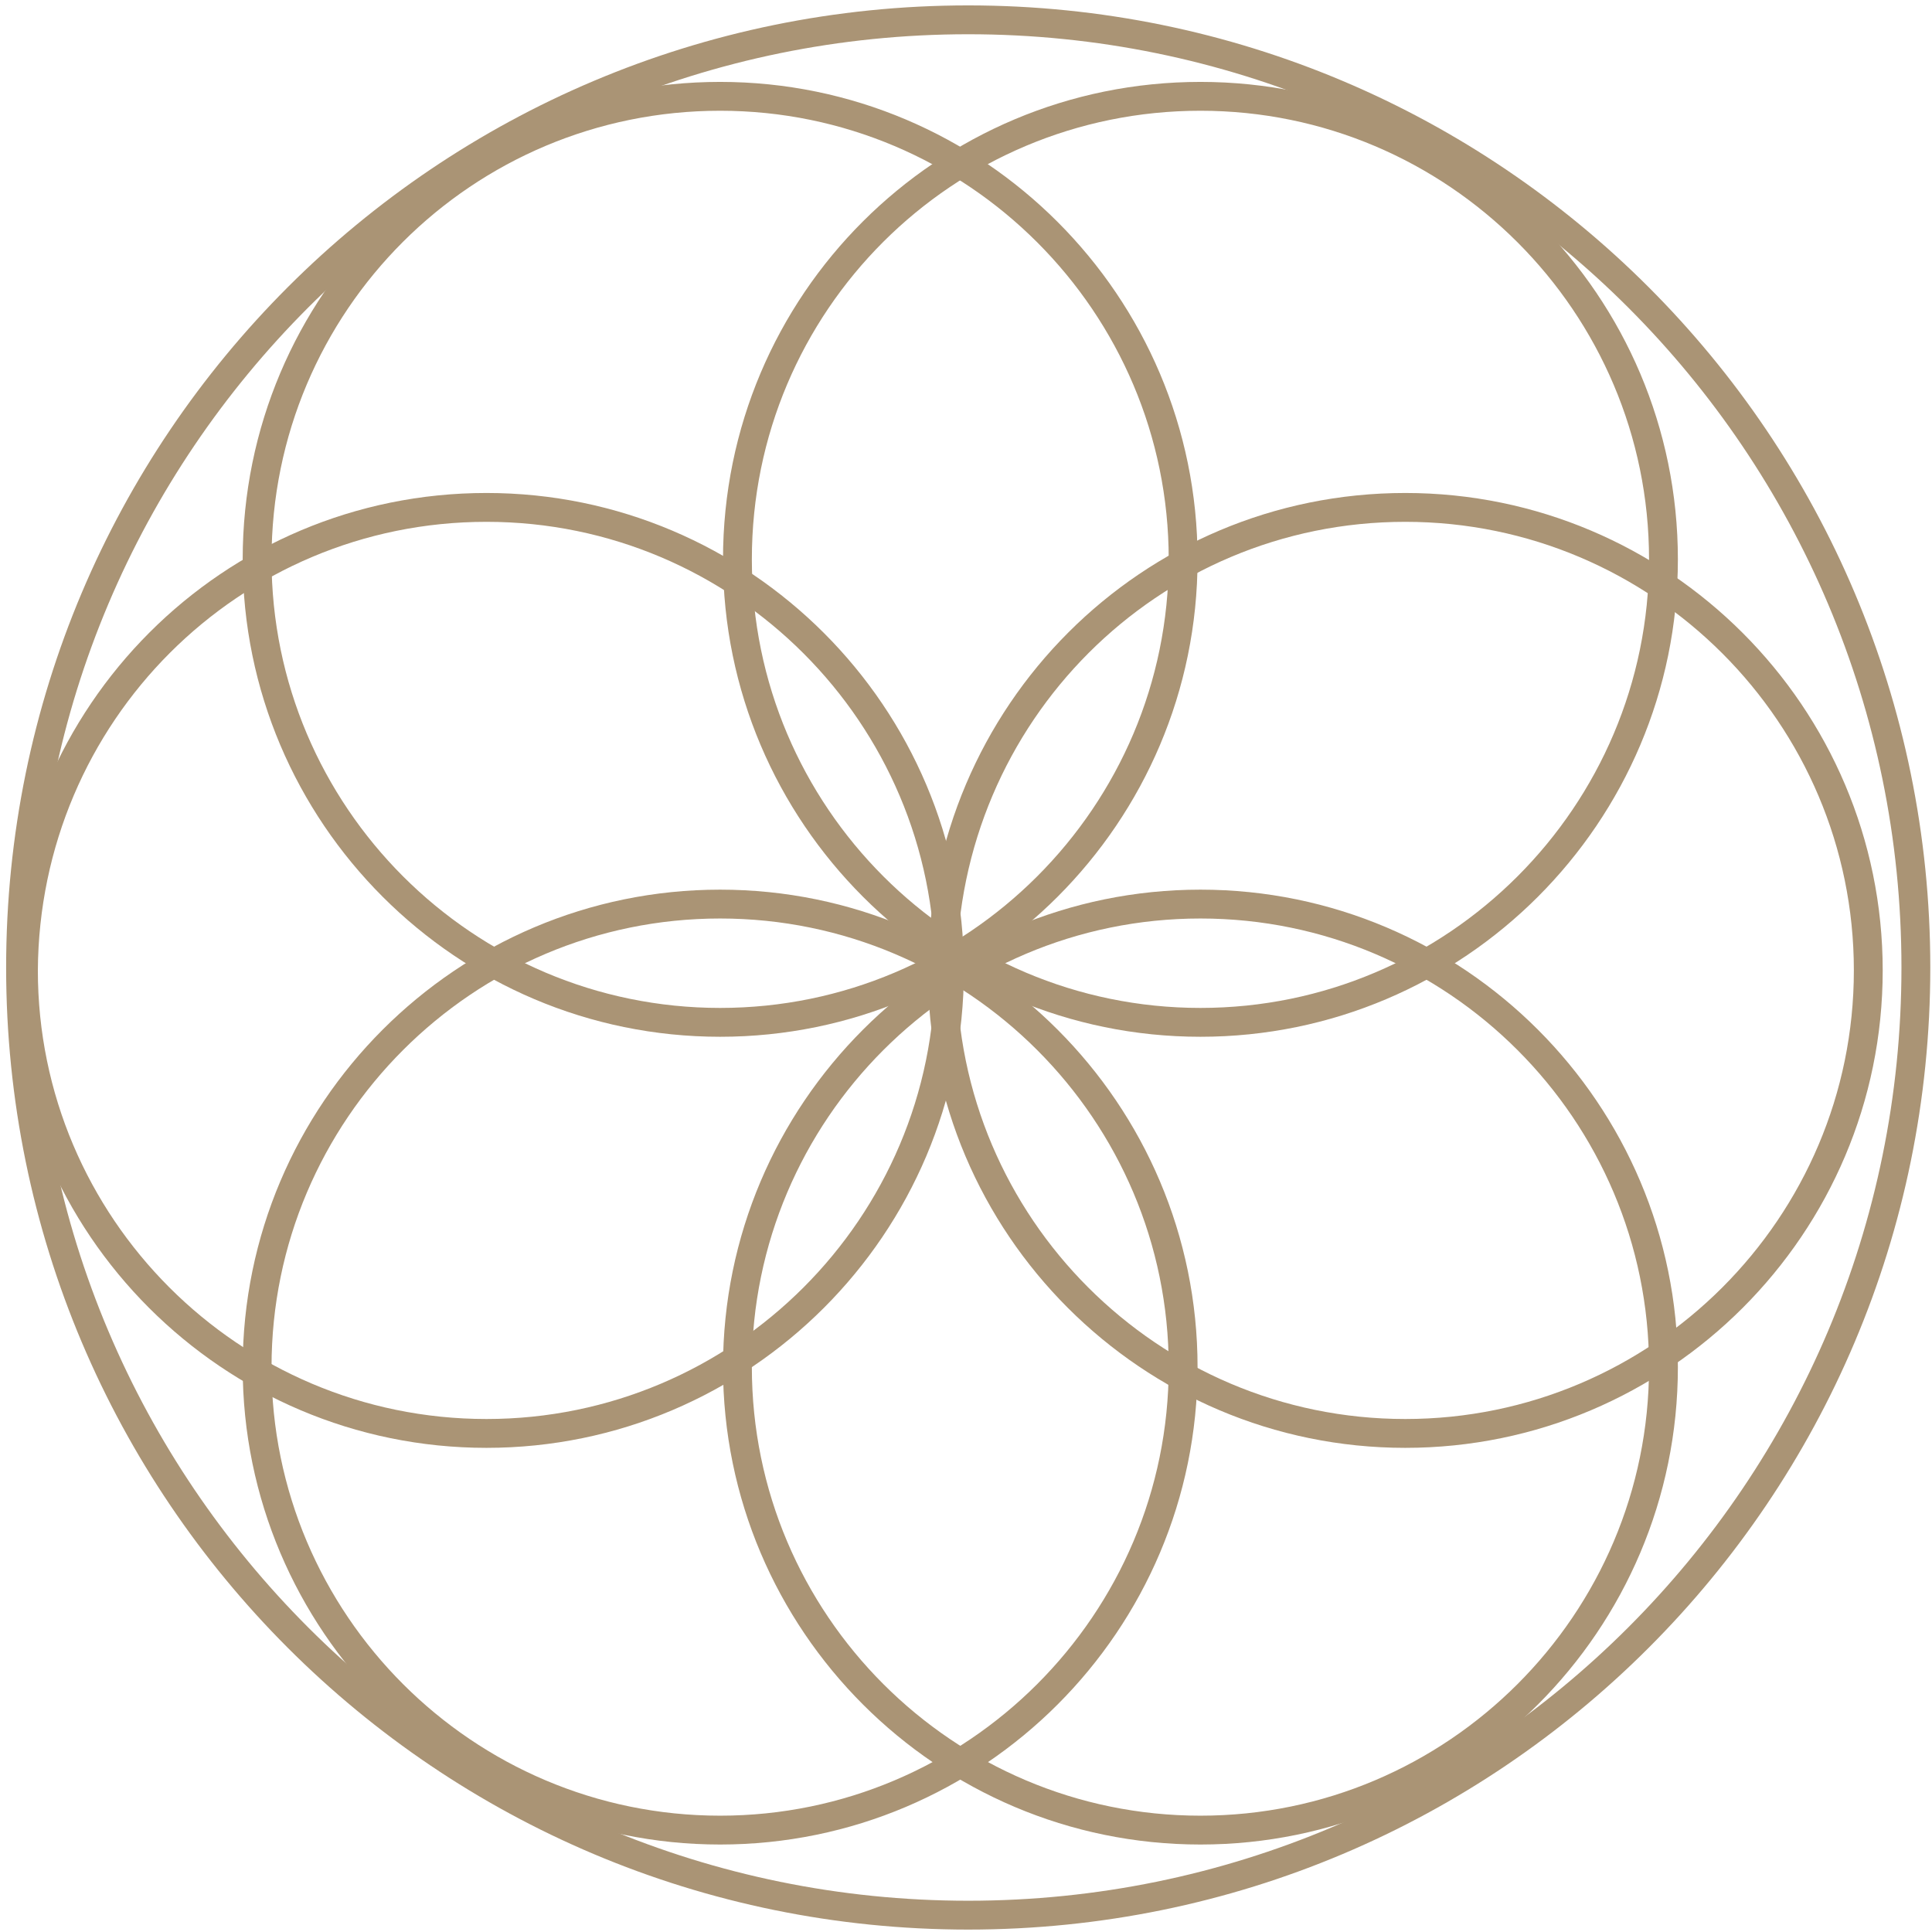
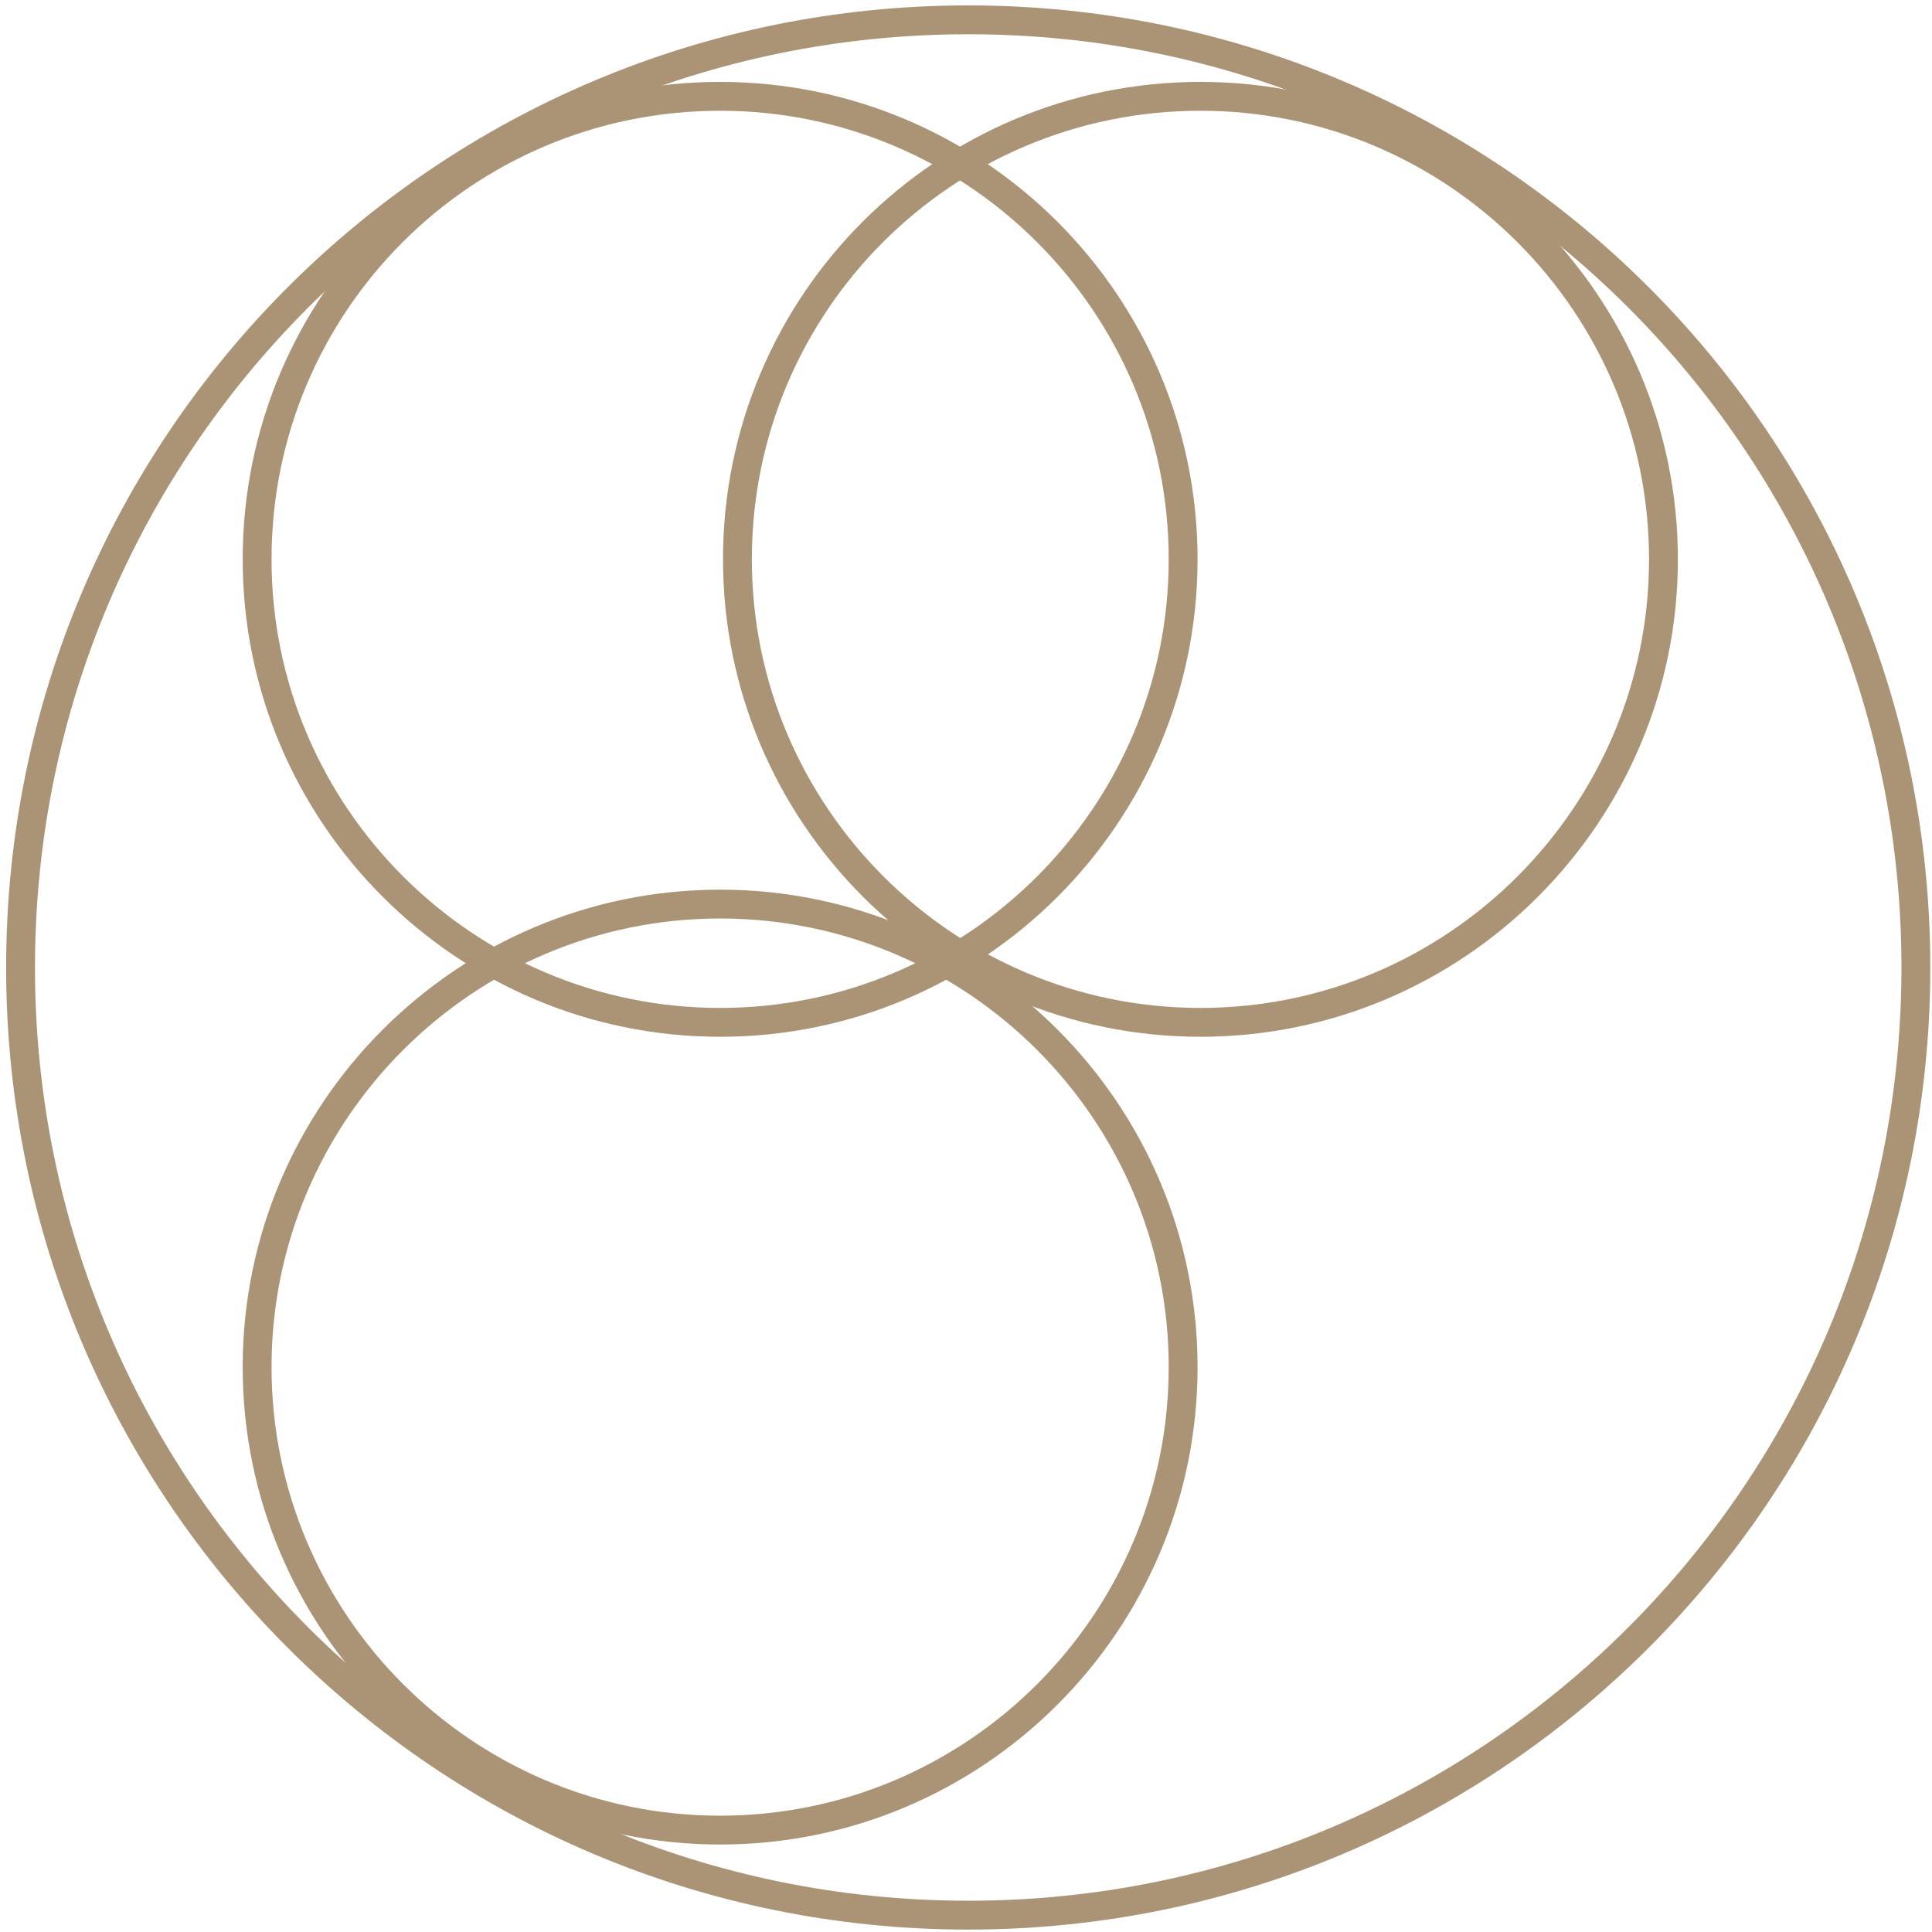
<svg xmlns="http://www.w3.org/2000/svg" width="287" height="287" viewBox="0 0 287 287" fill="none">
  <path d="M284.605 143.722C284.605 221.502 221.609 284.498 143.829 284.498C66.049 284.498 3.053 221.502 3.053 143.722C3.053 65.941 66.049 2.945 143.829 2.945C221.609 2.945 284.605 65.941 284.605 143.722Z" stroke="#AA9475" stroke-width="4.285" stroke-miterlimit="10" />
-   <path d="M72.263 75.375C110.189 75.375 141.044 106.23 141.044 144.156C141.044 182.082 110.189 212.937 72.263 212.937C34.337 212.937 3.481 182.082 3.481 144.156C3.696 106.016 34.337 75.375 72.263 75.375Z" stroke="#AA9475" stroke-width="4.285" stroke-miterlimit="10" />
-   <path d="M178.327 134.301C216.253 134.301 247.108 165.156 247.108 203.082C247.108 241.008 216.253 271.863 178.327 271.863C140.401 271.863 109.546 241.008 109.546 203.082C109.546 165.156 140.401 134.301 178.327 134.301Z" stroke="#AA9475" stroke-width="4.285" stroke-miterlimit="10" />
  <path d="M178.327 14.309C216.253 14.309 247.108 45.164 247.108 83.09C247.108 121.016 216.253 151.871 178.327 151.871C140.401 151.871 109.546 121.016 109.546 83.09C109.546 44.949 140.401 14.309 178.327 14.309Z" stroke="#AA9475" stroke-width="4.285" stroke-miterlimit="10" />
  <path d="M106.975 134.301C144.901 134.301 175.756 165.156 175.756 203.082C175.756 241.008 144.901 271.863 106.975 271.863C69.049 271.863 38.194 241.008 38.194 203.082C38.194 165.156 69.049 134.301 106.975 134.301Z" stroke="#AA9475" stroke-width="4.285" stroke-miterlimit="10" />
  <path d="M106.975 14.309C144.901 14.309 175.756 45.164 175.756 83.09C175.756 121.016 144.901 151.871 106.975 151.871C69.049 151.871 38.194 121.016 38.194 83.09C38.194 44.949 69.049 14.309 106.975 14.309Z" stroke="#AA9475" stroke-width="4.285" stroke-miterlimit="10" />
-   <path d="M208.754 75.375C246.68 75.375 277.535 106.23 277.535 144.156C277.535 182.082 246.68 212.937 208.754 212.937C170.828 212.937 139.973 182.082 139.973 144.156C140.187 106.016 170.828 75.375 208.754 75.375Z" stroke="#AA9475" stroke-width="4.285" stroke-miterlimit="10" />
</svg>